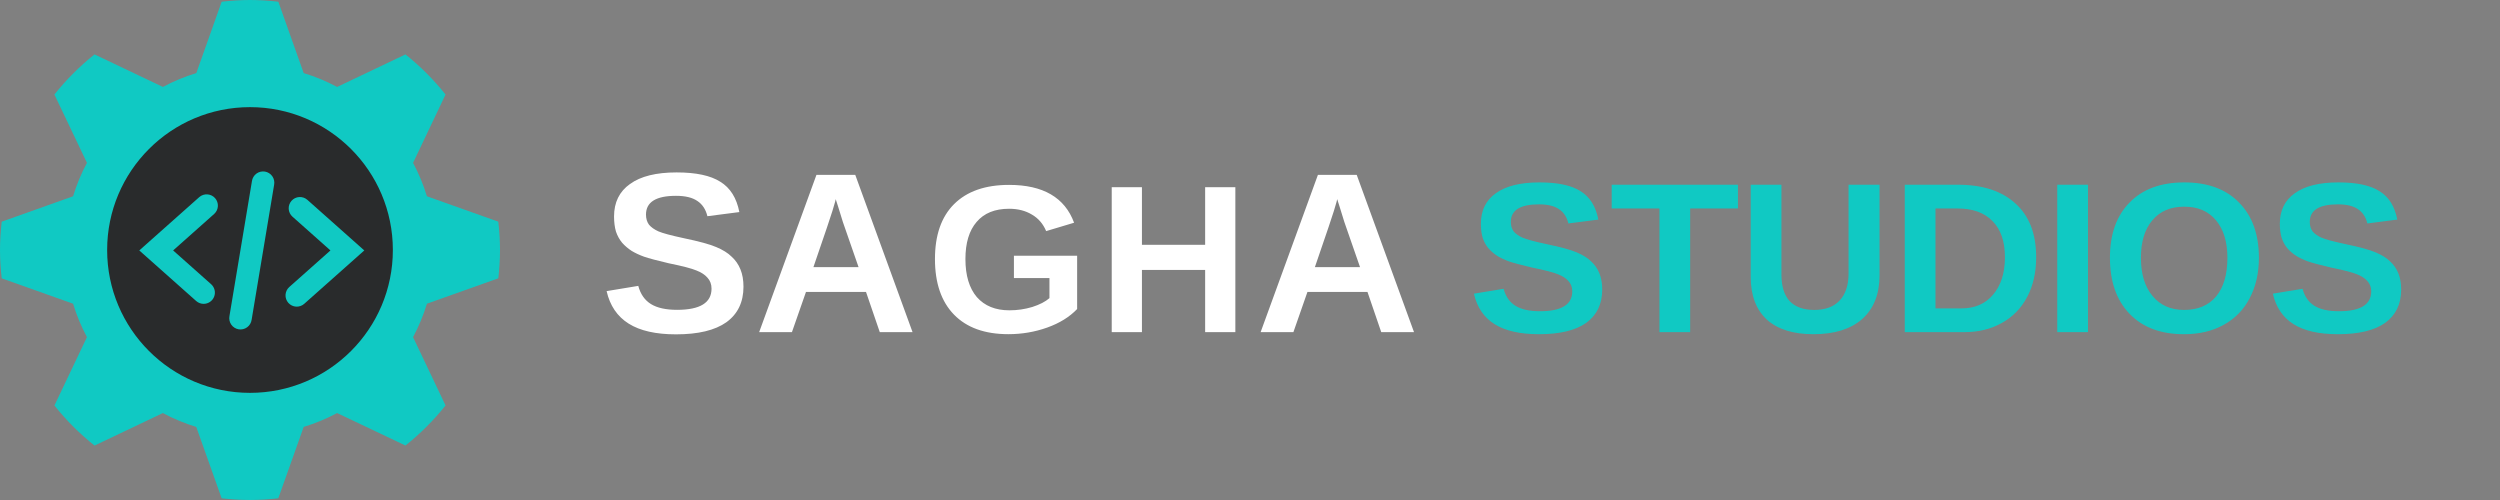
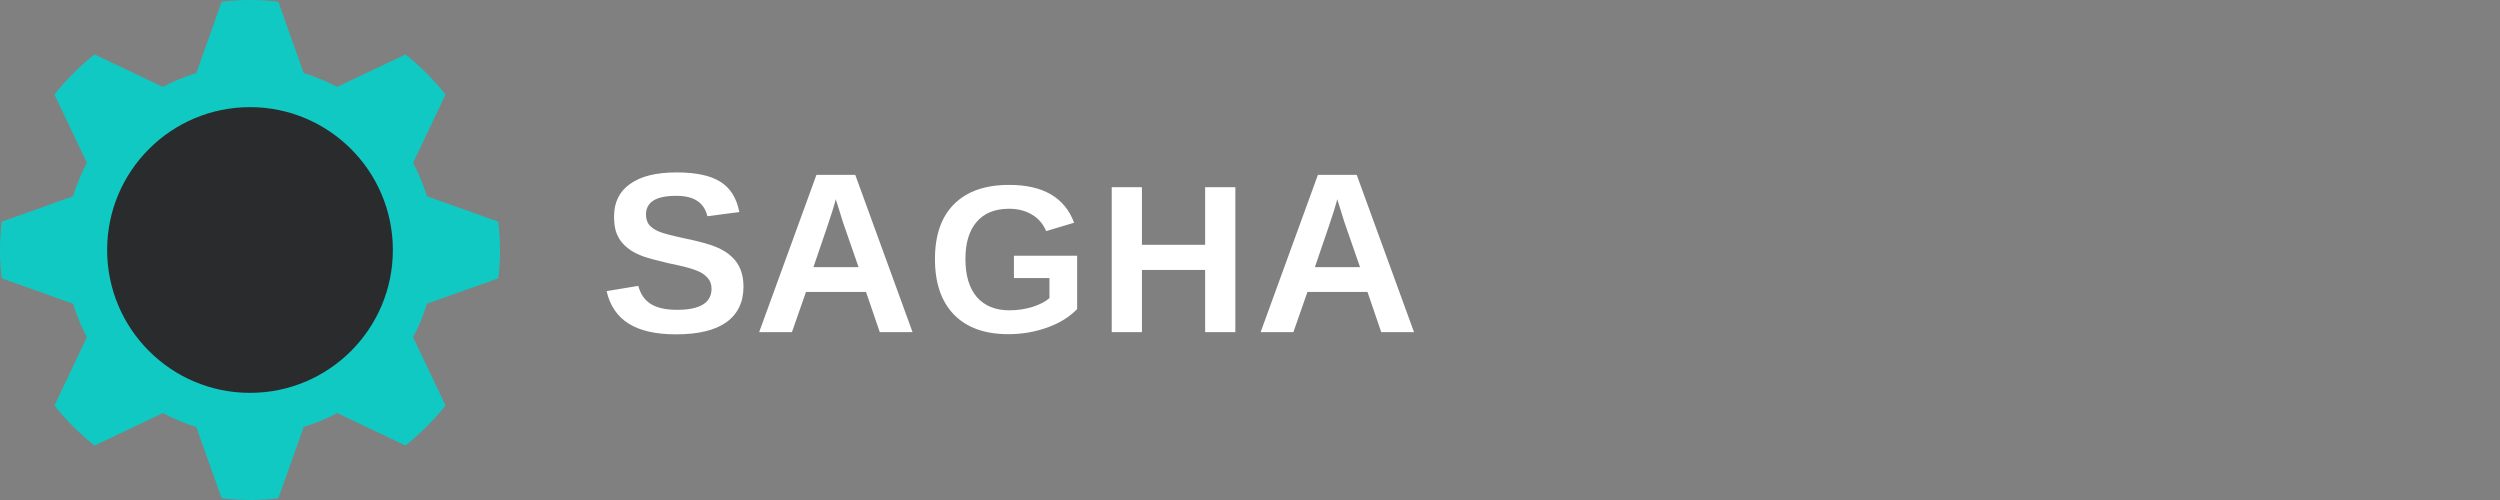
<svg xmlns="http://www.w3.org/2000/svg" width="700" height="140" viewBox="0 0 700 140" fill="none">
  <rect x="0" y="0" width="700" height="140" fill="#808080" stroke="none" />
  <path d="M208.173 80.277C208.173 84.595 206.58 87.911 203.393 90.224C200.206 92.486 195.502 93.617 189.282 93.617C183.627 93.617 179.206 92.615 176.019 90.61C172.832 88.605 170.776 85.572 169.851 81.511L178.718 80.046C179.335 82.359 180.517 84.055 182.265 85.135C184.013 86.215 186.455 86.754 189.59 86.754C196.016 86.754 199.229 84.775 199.229 80.817C199.229 79.583 198.843 78.555 198.072 77.733C197.353 76.91 196.324 76.242 194.988 75.728C193.651 75.162 191.081 74.494 187.277 73.723C183.987 72.952 181.674 72.335 180.337 71.872C179.052 71.41 177.896 70.87 176.867 70.253C175.839 69.585 174.94 68.814 174.169 67.94C173.449 67.066 172.884 66.038 172.472 64.855C172.112 63.622 171.933 62.208 171.933 60.614C171.933 56.656 173.423 53.623 176.405 51.516C179.386 49.357 183.73 48.277 189.436 48.277C194.885 48.277 198.972 49.151 201.696 50.899C204.472 52.595 206.246 55.422 207.017 59.381L198.072 60.537C197.61 58.635 196.684 57.222 195.296 56.296C193.908 55.32 191.904 54.831 189.282 54.831C183.679 54.831 180.877 56.579 180.877 60.075C180.877 61.206 181.16 62.157 181.725 62.928C182.342 63.647 183.216 64.264 184.347 64.778C185.529 65.292 187.92 65.935 191.518 66.706C195.733 67.58 198.741 68.402 200.54 69.174C202.39 69.945 203.83 70.844 204.858 71.872C205.937 72.849 206.76 74.031 207.325 75.419C207.891 76.807 208.173 78.427 208.173 80.277ZM246.338 93L242.482 81.742H225.673L221.74 93H212.564L228.603 48.971H239.475L255.514 93H246.338ZM234 55.757L233.846 56.451C233.641 57.222 233.384 58.096 233.075 59.072C232.818 59.998 231.045 65.241 227.755 74.802H240.4L236.005 62.157L234.694 57.916L234 55.757ZM282.617 86.887C284.844 86.887 286.977 86.579 289.015 85.963C291.1 85.299 292.711 84.47 293.848 83.475V77.859H283.897V71.604H301.597V86.531C299.464 88.759 296.668 90.488 293.209 91.721C289.749 92.953 286.124 93.569 282.333 93.569C275.746 93.569 270.675 91.744 267.121 88.095C263.566 84.446 261.789 79.257 261.789 72.528C261.789 65.846 263.566 60.728 267.121 57.173C270.722 53.572 275.864 51.771 282.546 51.771C292.071 51.771 298.137 55.302 300.744 62.363L292.924 64.708C292.071 62.671 290.744 61.13 288.944 60.088C287.143 58.998 285.01 58.453 282.546 58.453C278.565 58.453 275.532 59.685 273.447 62.149C271.362 64.566 270.319 68.026 270.319 72.528C270.319 77.124 271.386 80.679 273.518 83.19C275.698 85.655 278.731 86.887 282.617 86.887ZM337.441 93V75.584H319.741V93H311.282V52.411H319.741V68.547H337.441V52.411H345.9V93H337.441ZM386.748 93L382.892 81.742H366.083L362.15 93H352.974L369.013 48.971H379.885L395.924 93H386.748ZM374.41 55.757L374.256 56.451C374.05 57.222 373.793 58.096 373.485 59.072C373.228 59.998 371.454 65.241 368.165 74.802H380.81L376.415 62.157L375.104 57.916L374.41 55.757Z" fill="white" />
-   <path d="M448.623 81.072C448.623 85.121 447.129 88.229 444.141 90.398C441.153 92.518 436.743 93.578 430.912 93.578C425.61 93.578 421.466 92.639 418.478 90.759C415.49 88.879 413.562 86.036 412.695 82.229L421.008 80.855C421.586 83.024 422.695 84.615 424.333 85.626C425.972 86.639 428.261 87.145 431.201 87.145C437.225 87.145 440.237 85.289 440.237 81.578C440.237 80.422 439.876 79.458 439.153 78.687C438.478 77.916 437.514 77.289 436.261 76.807C435.008 76.277 432.598 75.651 429.032 74.928C425.948 74.205 423.779 73.626 422.526 73.193C421.321 72.759 420.237 72.253 419.273 71.675C418.309 71.048 417.466 70.325 416.743 69.506C416.068 68.687 415.538 67.723 415.153 66.615C414.815 65.458 414.647 64.132 414.647 62.639C414.647 58.928 416.044 56.084 418.839 54.108C421.635 52.084 425.707 51.072 431.056 51.072C436.165 51.072 439.996 51.892 442.55 53.53C445.153 55.12 446.815 57.771 447.538 61.482L439.153 62.566C438.719 60.783 437.851 59.458 436.55 58.59C435.249 57.675 433.37 57.217 430.912 57.217C425.659 57.217 423.032 58.855 423.032 62.133C423.032 63.193 423.297 64.084 423.827 64.807C424.406 65.482 425.225 66.06 426.285 66.542C427.394 67.024 429.635 67.626 433.008 68.349C436.96 69.169 439.779 69.94 441.466 70.663C443.201 71.385 444.55 72.229 445.514 73.193C446.526 74.108 447.297 75.217 447.827 76.518C448.357 77.819 448.623 79.337 448.623 81.072ZM473.247 58.373V93H464.645V58.373H451.271V51.723H486.621V58.373H473.247ZM507.764 93.578C502.077 93.578 497.716 92.205 494.68 89.458C491.692 86.663 490.198 82.687 490.198 77.53V51.723H498.8V76.879C498.8 80.157 499.571 82.639 501.113 84.325C502.704 85.964 504.993 86.783 507.981 86.783C511.065 86.783 513.427 85.916 515.065 84.181C516.752 82.398 517.595 79.868 517.595 76.59V51.723H526.27V77.096C526.27 82.349 524.656 86.422 521.427 89.313C518.198 92.157 513.644 93.578 507.764 93.578ZM570.127 72.036C570.127 76.277 569.284 79.988 567.597 83.169C565.911 86.349 563.525 88.783 560.441 90.47C557.405 92.157 553.935 93 550.031 93H533.332V51.723H548.224C555.164 51.723 560.537 53.482 564.344 57C568.2 60.47 570.127 65.482 570.127 72.036ZM561.38 72.036C561.38 67.602 560.224 64.229 557.911 61.916C555.646 59.554 552.368 58.373 548.079 58.373H541.935V86.349H549.236C552.947 86.349 555.886 85.072 558.055 82.518C560.272 79.916 561.38 76.422 561.38 72.036ZM576.033 93V51.723H584.635V93H576.033ZM632.494 72.181C632.494 76.47 631.627 80.253 629.892 83.53C628.205 86.759 625.771 89.241 622.591 90.976C619.458 92.711 615.771 93.578 611.53 93.578C605.024 93.578 599.94 91.675 596.277 87.868C592.615 84.06 590.783 78.831 590.783 72.181C590.783 65.578 592.615 60.422 596.277 56.711C599.94 52.952 605.048 51.072 611.603 51.072C618.157 51.072 623.265 52.952 626.928 56.711C630.639 60.47 632.494 65.626 632.494 72.181ZM623.675 72.181C623.675 67.747 622.615 64.253 620.494 61.699C618.374 59.145 615.41 57.867 611.603 57.867C607.747 57.867 604.759 59.145 602.639 61.699C600.518 64.205 599.458 67.699 599.458 72.181C599.458 76.711 600.542 80.277 602.711 82.879C604.88 85.482 607.819 86.783 611.53 86.783C615.386 86.783 618.374 85.53 620.494 83.024C622.615 80.47 623.675 76.855 623.675 72.181ZM672.329 81.072C672.329 85.121 670.835 88.229 667.847 90.398C664.859 92.518 660.449 93.578 654.618 93.578C649.317 93.578 645.172 92.639 642.184 90.759C639.196 88.879 637.269 86.036 636.401 82.229L644.714 80.855C645.293 83.024 646.401 84.615 648.04 85.626C649.678 86.639 651.967 87.145 654.907 87.145C660.931 87.145 663.943 85.289 663.943 81.578C663.943 80.422 663.582 79.458 662.859 78.687C662.184 77.916 661.22 77.289 659.967 76.807C658.714 76.277 656.305 75.651 652.738 74.928C649.654 74.205 647.485 73.626 646.232 73.193C645.028 72.759 643.943 72.253 642.979 71.675C642.016 71.048 641.172 70.325 640.449 69.506C639.775 68.687 639.244 67.723 638.859 66.615C638.522 65.458 638.353 64.132 638.353 62.639C638.353 58.928 639.75 56.084 642.546 54.108C645.341 52.084 649.413 51.072 654.763 51.072C659.871 51.072 663.702 51.892 666.256 53.53C668.859 55.12 670.522 57.771 671.244 61.482L662.859 62.566C662.425 60.783 661.558 59.458 660.257 58.59C658.955 57.675 657.076 57.217 654.618 57.217C649.365 57.217 646.738 58.855 646.738 62.133C646.738 63.193 647.003 64.084 647.534 64.807C648.112 65.482 648.931 66.06 649.991 66.542C651.1 67.024 653.341 67.626 656.714 68.349C660.666 69.169 663.485 69.94 665.172 70.663C666.907 71.385 668.256 72.229 669.22 73.193C670.232 74.108 671.003 75.217 671.534 76.518C672.064 77.819 672.329 79.337 672.329 81.072Z" fill="#10C9C3" />
  <path d="M139.53 77.925C139.817 75.323 140 72.684 140 70C140 67.316 139.817 64.677 139.525 62.07L119.538 54.962C118.543 51.693 117.237 48.57 115.658 45.603L124.752 26.465C121.442 22.315 117.678 18.548 113.53 15.235L94.392 24.347C91.409 22.746 88.274 21.446 85.034 20.466L77.93 0.479C75.323 0.187 72.684 0 70 0C67.316 0 64.677 0.183 62.07 0.479L54.966 20.466C51.698 21.457 48.575 22.758 45.608 24.347L26.465 15.235C22.311 18.544 18.549 22.311 15.235 26.465L24.347 45.594C22.758 48.561 21.457 51.688 20.466 54.953L0.479 62.075C0.187 64.677 0 67.325 0 70.005C0 72.684 0.183 75.323 0.479 77.93L20.466 85.043C21.457 88.307 22.758 91.434 24.347 94.402L15.239 113.539C18.549 117.694 22.315 121.451 26.47 124.761L45.594 115.653C48.561 117.242 51.688 118.548 54.953 119.543L62.066 139.525C64.668 139.813 67.306 139.995 69.995 139.995C72.68 139.995 75.314 139.813 77.921 139.521L85.034 119.534C88.298 118.538 91.425 117.233 94.392 115.653L113.53 124.747C117.685 121.437 121.442 117.671 124.752 113.526L115.653 94.392C117.242 91.439 118.548 88.302 119.543 85.034L139.525 77.925H139.53ZM70 92.233C67.08 92.234 64.188 91.659 61.49 90.542C58.791 89.425 56.34 87.788 54.274 85.723C50.103 81.554 47.759 75.898 47.758 70C47.757 64.102 50.098 58.446 54.268 54.274C58.437 50.103 64.093 47.759 69.991 47.758C75.889 47.757 81.545 50.098 85.717 54.268C89.888 58.437 92.232 64.093 92.233 69.991C92.234 75.889 89.893 81.545 85.723 85.717C81.554 89.888 75.898 92.232 70 92.233Z" fill="#10C9C3" />
  <circle cx="70" cy="70" r="40" fill="#292B2C" />
-   <path d="M57.022 85.077C56.251 85.078 55.507 84.796 54.931 84.284L39 70.122L55.816 55.173C56.443 54.637 57.255 54.368 58.078 54.425C58.901 54.481 59.669 54.858 60.216 55.475C60.764 56.092 61.048 56.899 61.007 57.722C60.966 58.546 60.603 59.321 59.997 59.88L48.477 70.122L59.112 79.574C59.59 79.998 59.928 80.557 60.08 81.177C60.232 81.797 60.193 82.45 59.966 83.047C59.739 83.644 59.336 84.158 58.81 84.52C58.284 84.883 57.66 85.077 57.022 85.077ZM85.184 85.071L102 70.122L86.069 55.961C85.445 55.406 84.626 55.122 83.793 55.172C82.959 55.221 82.179 55.599 81.625 56.223C81.07 56.847 80.787 57.666 80.836 58.5C80.885 59.333 81.264 60.113 81.888 60.667L92.523 70.122L81.003 80.361C80.379 80.915 80 81.695 79.95 82.529C79.901 83.362 80.184 84.182 80.739 84.806C81.293 85.431 82.073 85.81 82.907 85.859C83.74 85.909 84.56 85.625 85.184 85.071ZM70.456 89.532L76.753 51.751C76.833 51.338 76.83 50.913 76.744 50.502C76.657 50.09 76.489 49.7 76.25 49.354C76.01 49.008 75.703 48.714 75.348 48.489C74.993 48.264 74.596 48.112 74.181 48.043C73.766 47.974 73.341 47.988 72.932 48.086C72.523 48.184 72.137 48.362 71.798 48.611C71.459 48.86 71.174 49.175 70.958 49.536C70.743 49.898 70.602 50.298 70.544 50.715L64.247 88.496C64.167 88.909 64.17 89.334 64.256 89.746C64.343 90.157 64.511 90.548 64.751 90.893C64.99 91.239 65.297 91.533 65.652 91.758C66.007 91.984 66.404 92.135 66.819 92.204C67.234 92.274 67.659 92.259 68.068 92.161C68.477 92.064 68.863 91.885 69.202 91.636C69.541 91.387 69.826 91.072 70.042 90.711C70.257 90.35 70.398 89.949 70.456 89.532Z" fill="#10C9C3" />
</svg>